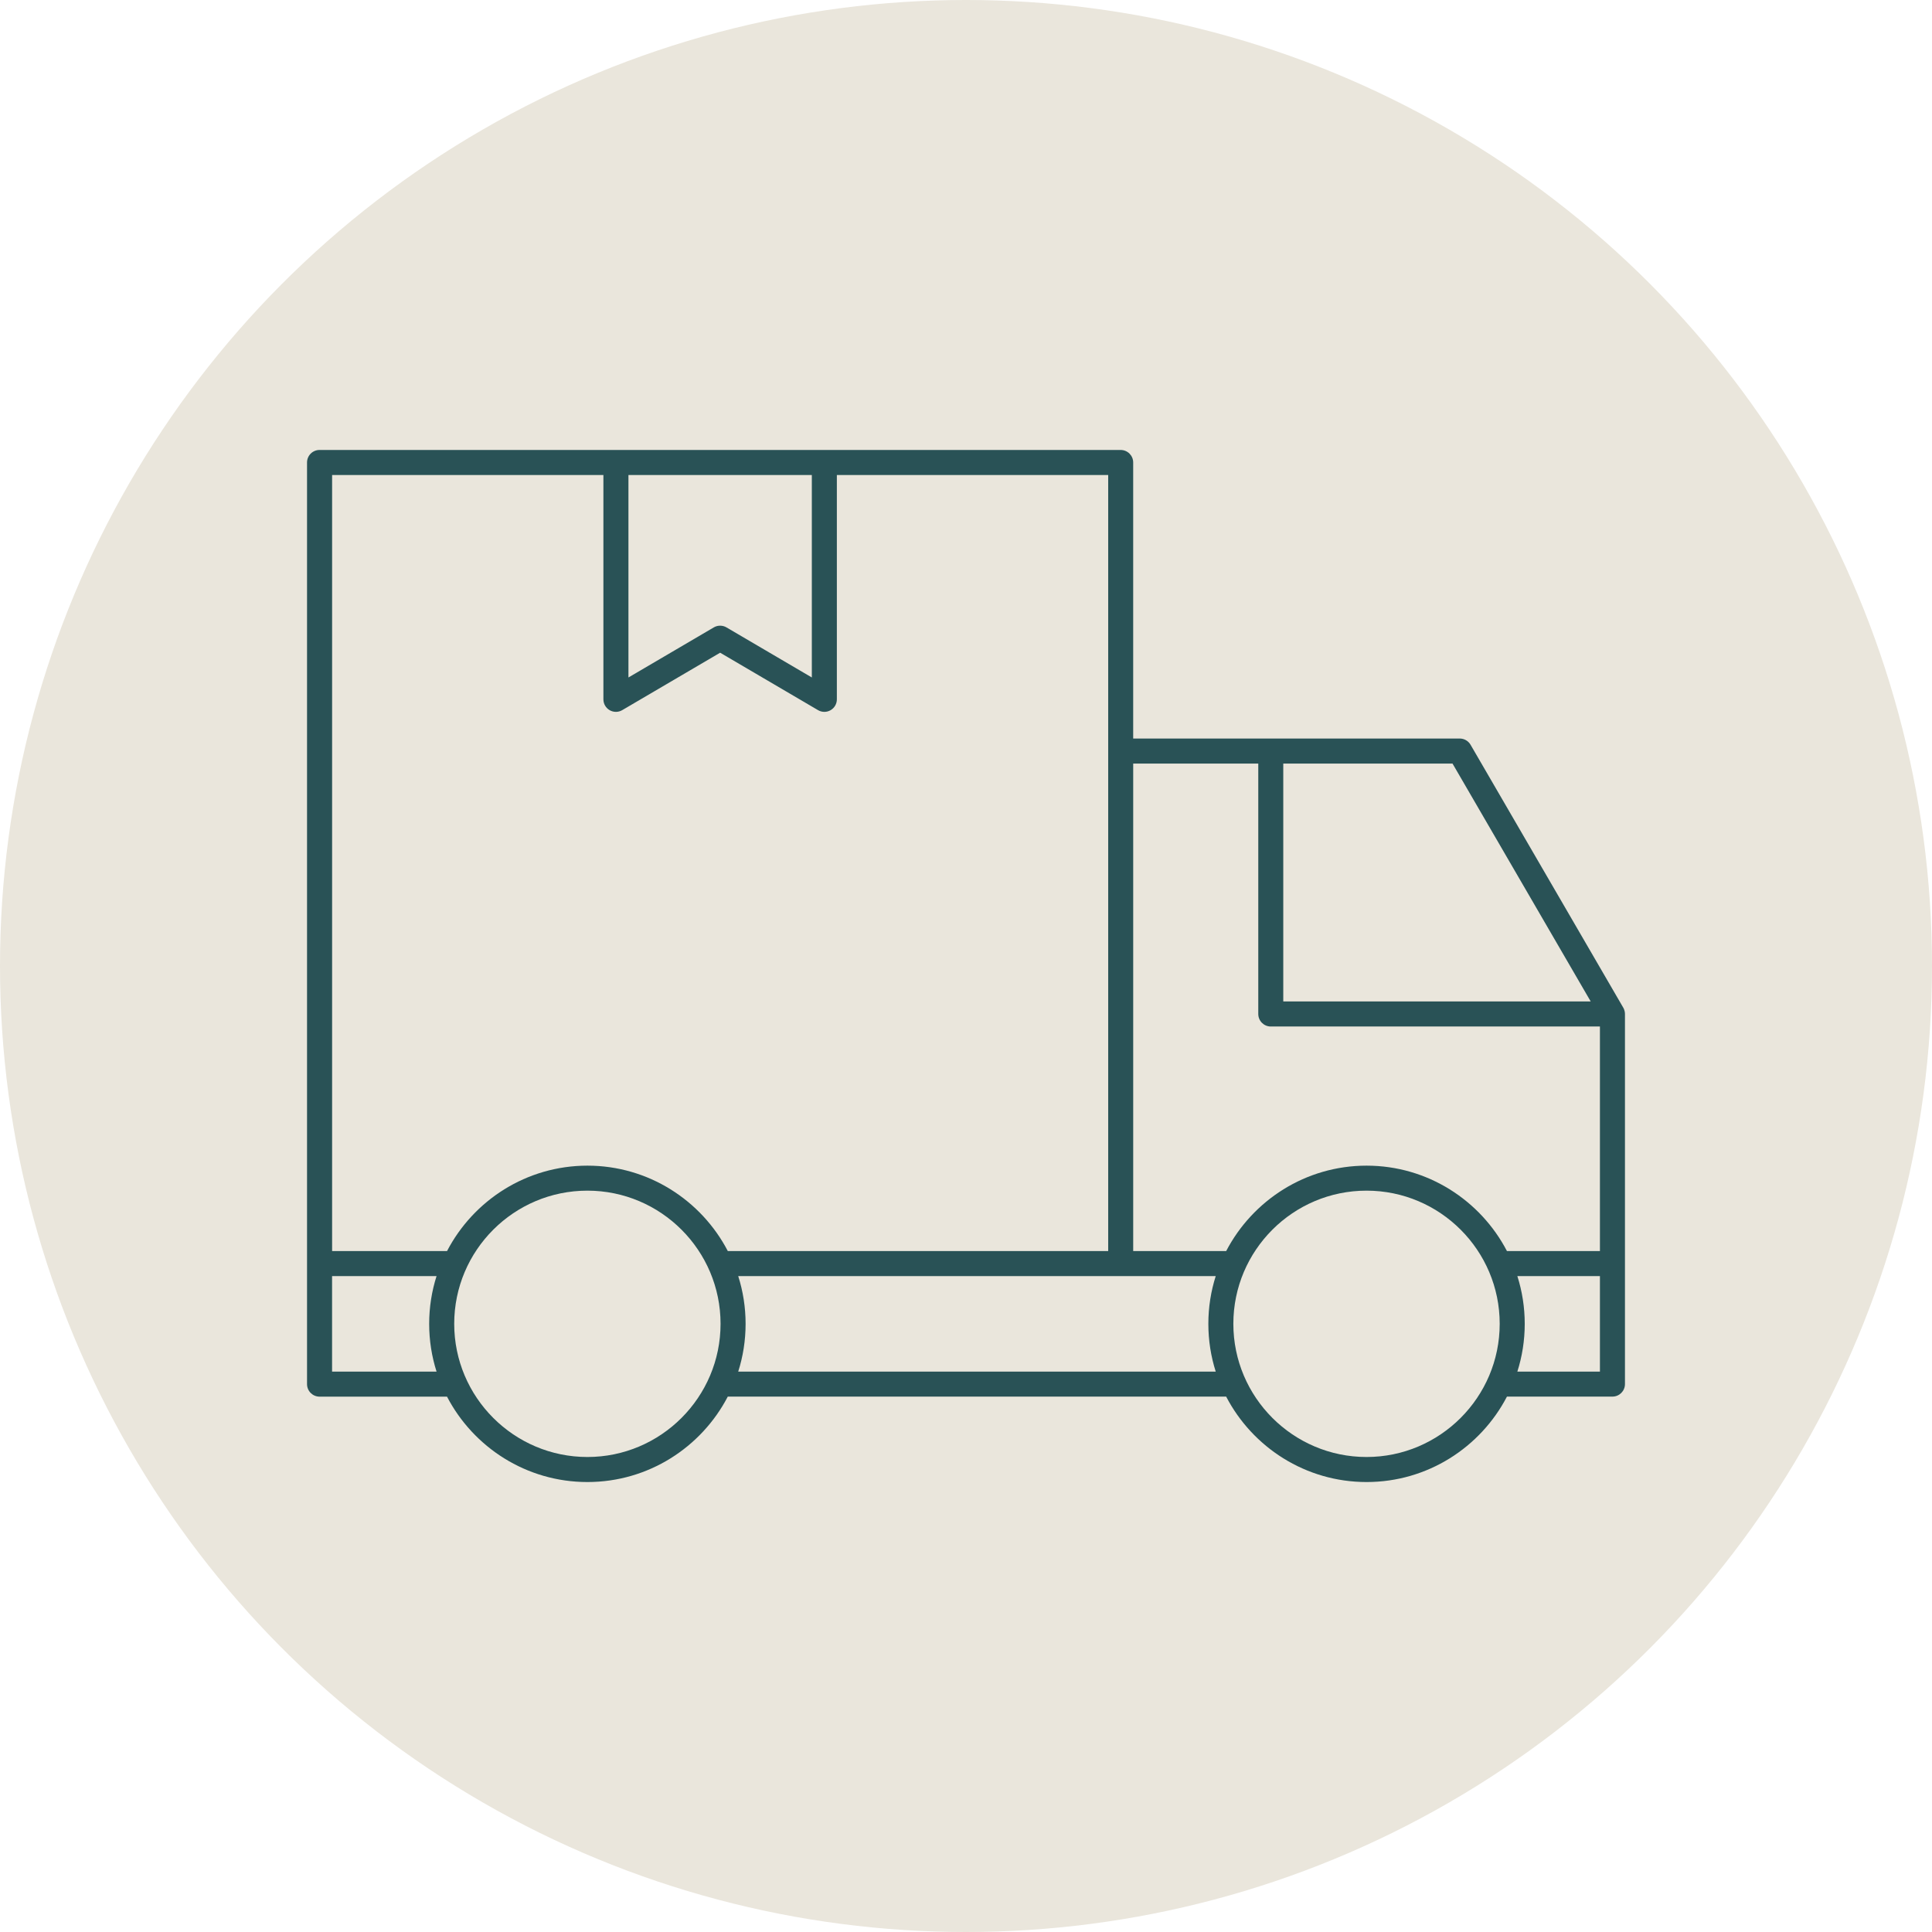
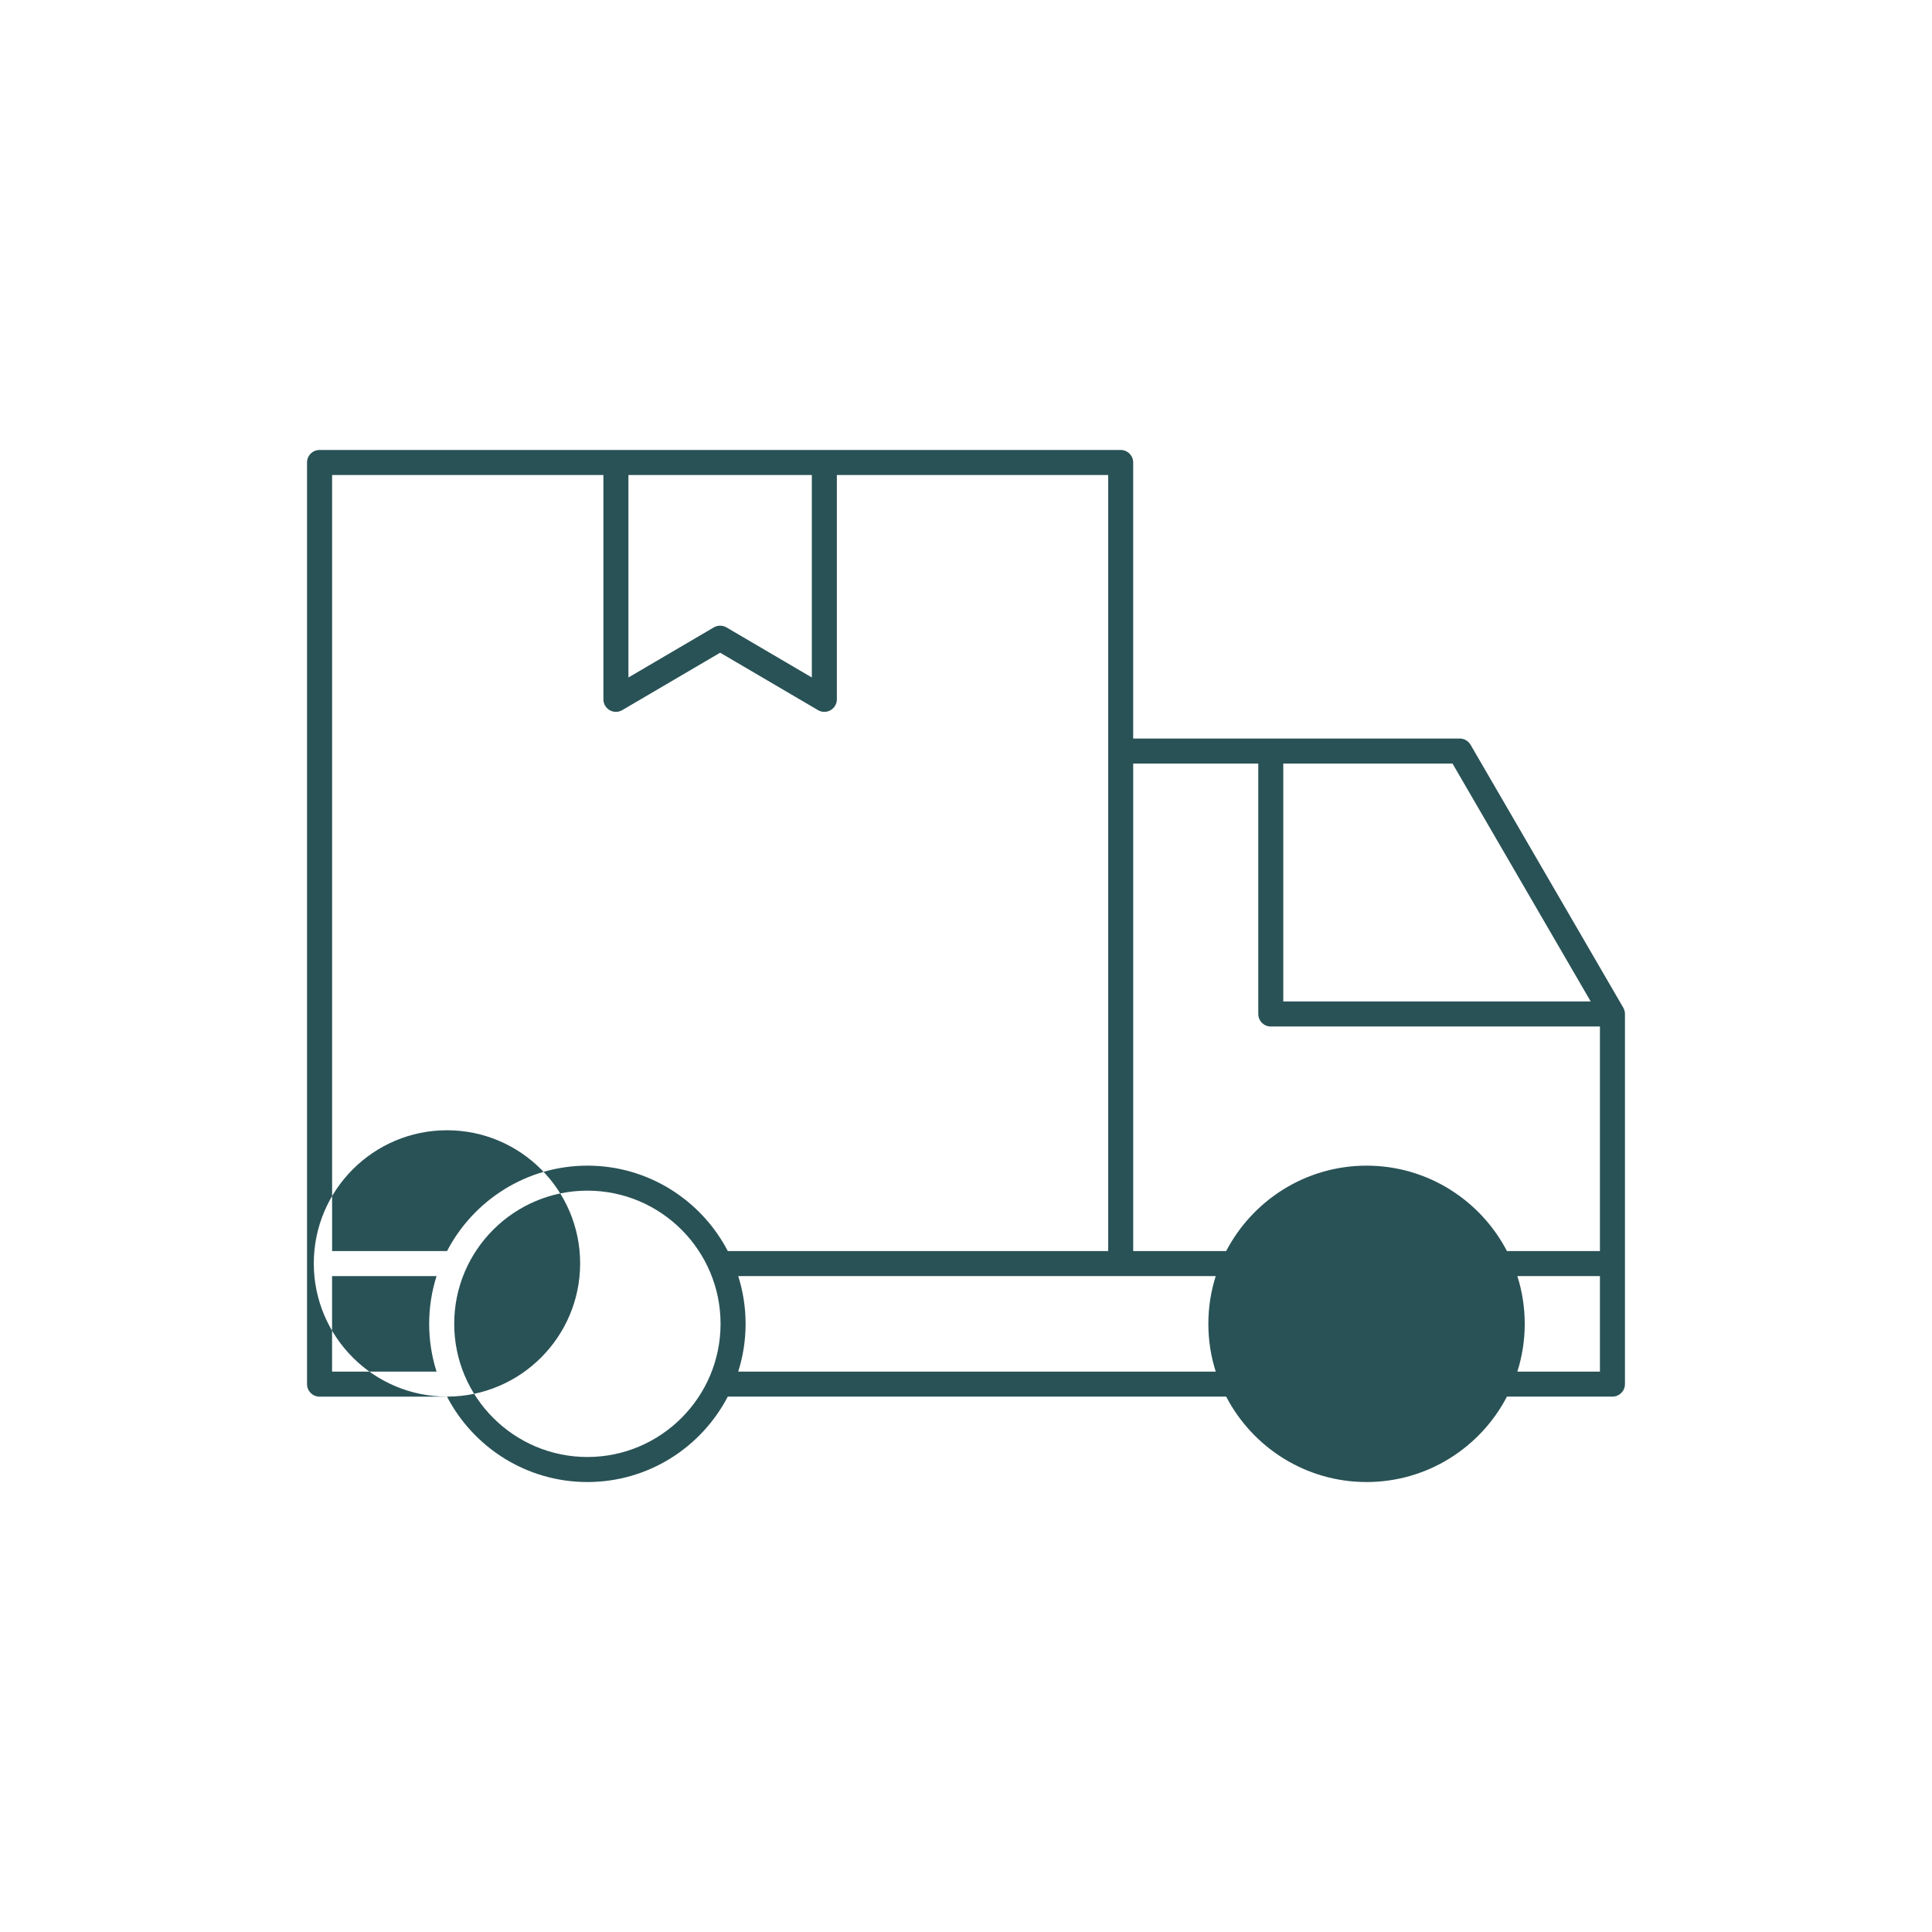
<svg xmlns="http://www.w3.org/2000/svg" viewBox="0 0 500 500" data-sanitized-data-name="Ebene 2" data-name="Ebene 2" id="Ebene_2">
  <defs>
    <style>
      .cls-1 {
        fill: #295256;
      }

      .cls-1, .cls-2 {
        stroke-width: 0px;
      }

      .cls-2 {
        fill: #eae6dc;
      }
    </style>
  </defs>
  <g data-sanitized-data-name="Ebene 1" data-name="Ebene 1" id="Ebene_1-2">
-     <circle r="250" cy="250" cx="250" class="cls-2" />
    <g id="Outline">
-       <path d="M115.68,361.44c6.83,13.12,20.55,22.11,36.34,22.11s29.5-8.99,36.33-22.11h128.98c6.83,13.12,20.55,22.11,36.34,22.11s29.5-8.99,36.33-22.11h27.3c1.79,0,3.24-1.45,3.24-3.24v-95.79c0-.19-.02-.39-.06-.58,0-.05-.02-.1-.03-.15-.04-.18-.09-.36-.16-.53,0-.02-.02-.04-.03-.05-.05-.11-.1-.22-.16-.32l-39.52-68.04c-.58-1-1.65-1.61-2.8-1.61h-84.51v-71.44c0-1.79-1.45-3.24-3.24-3.24H82.7c-1.79,0-3.24,1.45-3.24,3.24v238.52c0,1.79,1.45,3.24,3.24,3.24h32.98ZM353.66,377.07c-19,0-34.47-15.46-34.47-34.47s15.46-34.46,34.47-34.46,34.46,15.46,34.46,34.46-15.46,34.47-34.46,34.47h0ZM152.02,377.07c-19,0-34.47-15.46-34.47-34.47s15.46-34.46,34.47-34.46,34.46,15.46,34.46,34.46-15.46,34.47-34.46,34.47ZM85.94,330.25h27.04c-1.24,3.9-1.91,8.05-1.91,12.36s.67,8.46,1.91,12.36h-27.04v-24.72ZM191.05,330.25h123.58c-1.24,3.9-1.91,8.05-1.91,12.36s.67,8.46,1.91,12.36h-123.58c1.24-3.9,1.91-8.05,1.91-12.36s-.67-8.46-1.91-12.36ZM392.69,330.25h21.37v24.72h-21.37c1.24-3.9,1.91-8.05,1.91-12.36s-.67-8.46-1.91-12.36ZM332.11,259.17v-61.56h43.8l35.76,61.56h-79.56ZM328.87,265.65h85.19v58.13h-24.06c-6.83-13.12-20.55-22.11-36.33-22.11s-29.5,8.99-36.34,22.11h-24.06v-126.16h32.37v64.8c0,1.79,1.45,3.24,3.24,3.24h0ZM210.1,122.93v52.4l-22.09-12.96c-1.01-.59-2.27-.59-3.28,0l-22.09,12.96v-52.4h47.46ZM156.16,122.93v58.06c0,1.16.62,2.23,1.63,2.81,1.01.58,2.25.57,3.25-.02l25.33-14.86,25.33,14.86c.51.3,1.07.45,1.64.45s1.11-.14,1.61-.43c1.01-.58,1.63-1.65,1.63-2.81v-58.06h70.22v200.85h-98.44c-6.83-13.12-20.55-22.11-36.33-22.11s-29.51,8.99-36.34,22.11h-29.74V122.93h70.22Z" class="cls-1" />
+       <path d="M115.68,361.44c6.83,13.12,20.55,22.11,36.34,22.11s29.5-8.99,36.33-22.11h128.98c6.83,13.12,20.55,22.11,36.34,22.11s29.5-8.99,36.33-22.11h27.3c1.79,0,3.24-1.45,3.24-3.24v-95.79c0-.19-.02-.39-.06-.58,0-.05-.02-.1-.03-.15-.04-.18-.09-.36-.16-.53,0-.02-.02-.04-.03-.05-.05-.11-.1-.22-.16-.32l-39.52-68.04c-.58-1-1.65-1.61-2.8-1.61h-84.51v-71.44c0-1.79-1.45-3.24-3.24-3.24H82.7c-1.79,0-3.24,1.45-3.24,3.24v238.52c0,1.79,1.45,3.24,3.24,3.24h32.98Zc-19,0-34.47-15.46-34.47-34.47s15.46-34.46,34.47-34.46,34.46,15.46,34.46,34.46-15.46,34.47-34.46,34.47h0ZM152.02,377.07c-19,0-34.47-15.46-34.47-34.47s15.46-34.46,34.47-34.46,34.46,15.46,34.46,34.46-15.46,34.47-34.46,34.47ZM85.94,330.25h27.04c-1.24,3.9-1.91,8.05-1.91,12.36s.67,8.46,1.91,12.36h-27.04v-24.72ZM191.05,330.25h123.58c-1.24,3.9-1.91,8.05-1.91,12.36s.67,8.46,1.91,12.36h-123.58c1.24-3.9,1.91-8.05,1.91-12.36s-.67-8.46-1.91-12.36ZM392.69,330.25h21.37v24.72h-21.37c1.24-3.9,1.91-8.05,1.91-12.36s-.67-8.46-1.91-12.36ZM332.11,259.17v-61.56h43.8l35.76,61.56h-79.56ZM328.87,265.65h85.19v58.13h-24.06c-6.83-13.12-20.55-22.11-36.33-22.11s-29.5,8.99-36.34,22.11h-24.06v-126.16h32.37v64.8c0,1.79,1.45,3.24,3.24,3.24h0ZM210.1,122.93v52.4l-22.09-12.96c-1.01-.59-2.27-.59-3.28,0l-22.09,12.96v-52.4h47.46ZM156.16,122.93v58.06c0,1.16.62,2.23,1.63,2.81,1.01.58,2.25.57,3.25-.02l25.33-14.86,25.33,14.86c.51.3,1.07.45,1.64.45s1.11-.14,1.61-.43c1.01-.58,1.63-1.65,1.63-2.81v-58.06h70.22v200.85h-98.44c-6.83-13.12-20.55-22.11-36.33-22.11s-29.51,8.99-36.34,22.11h-29.74V122.93h70.22Z" class="cls-1" />
    </g>
  </g>
</svg>